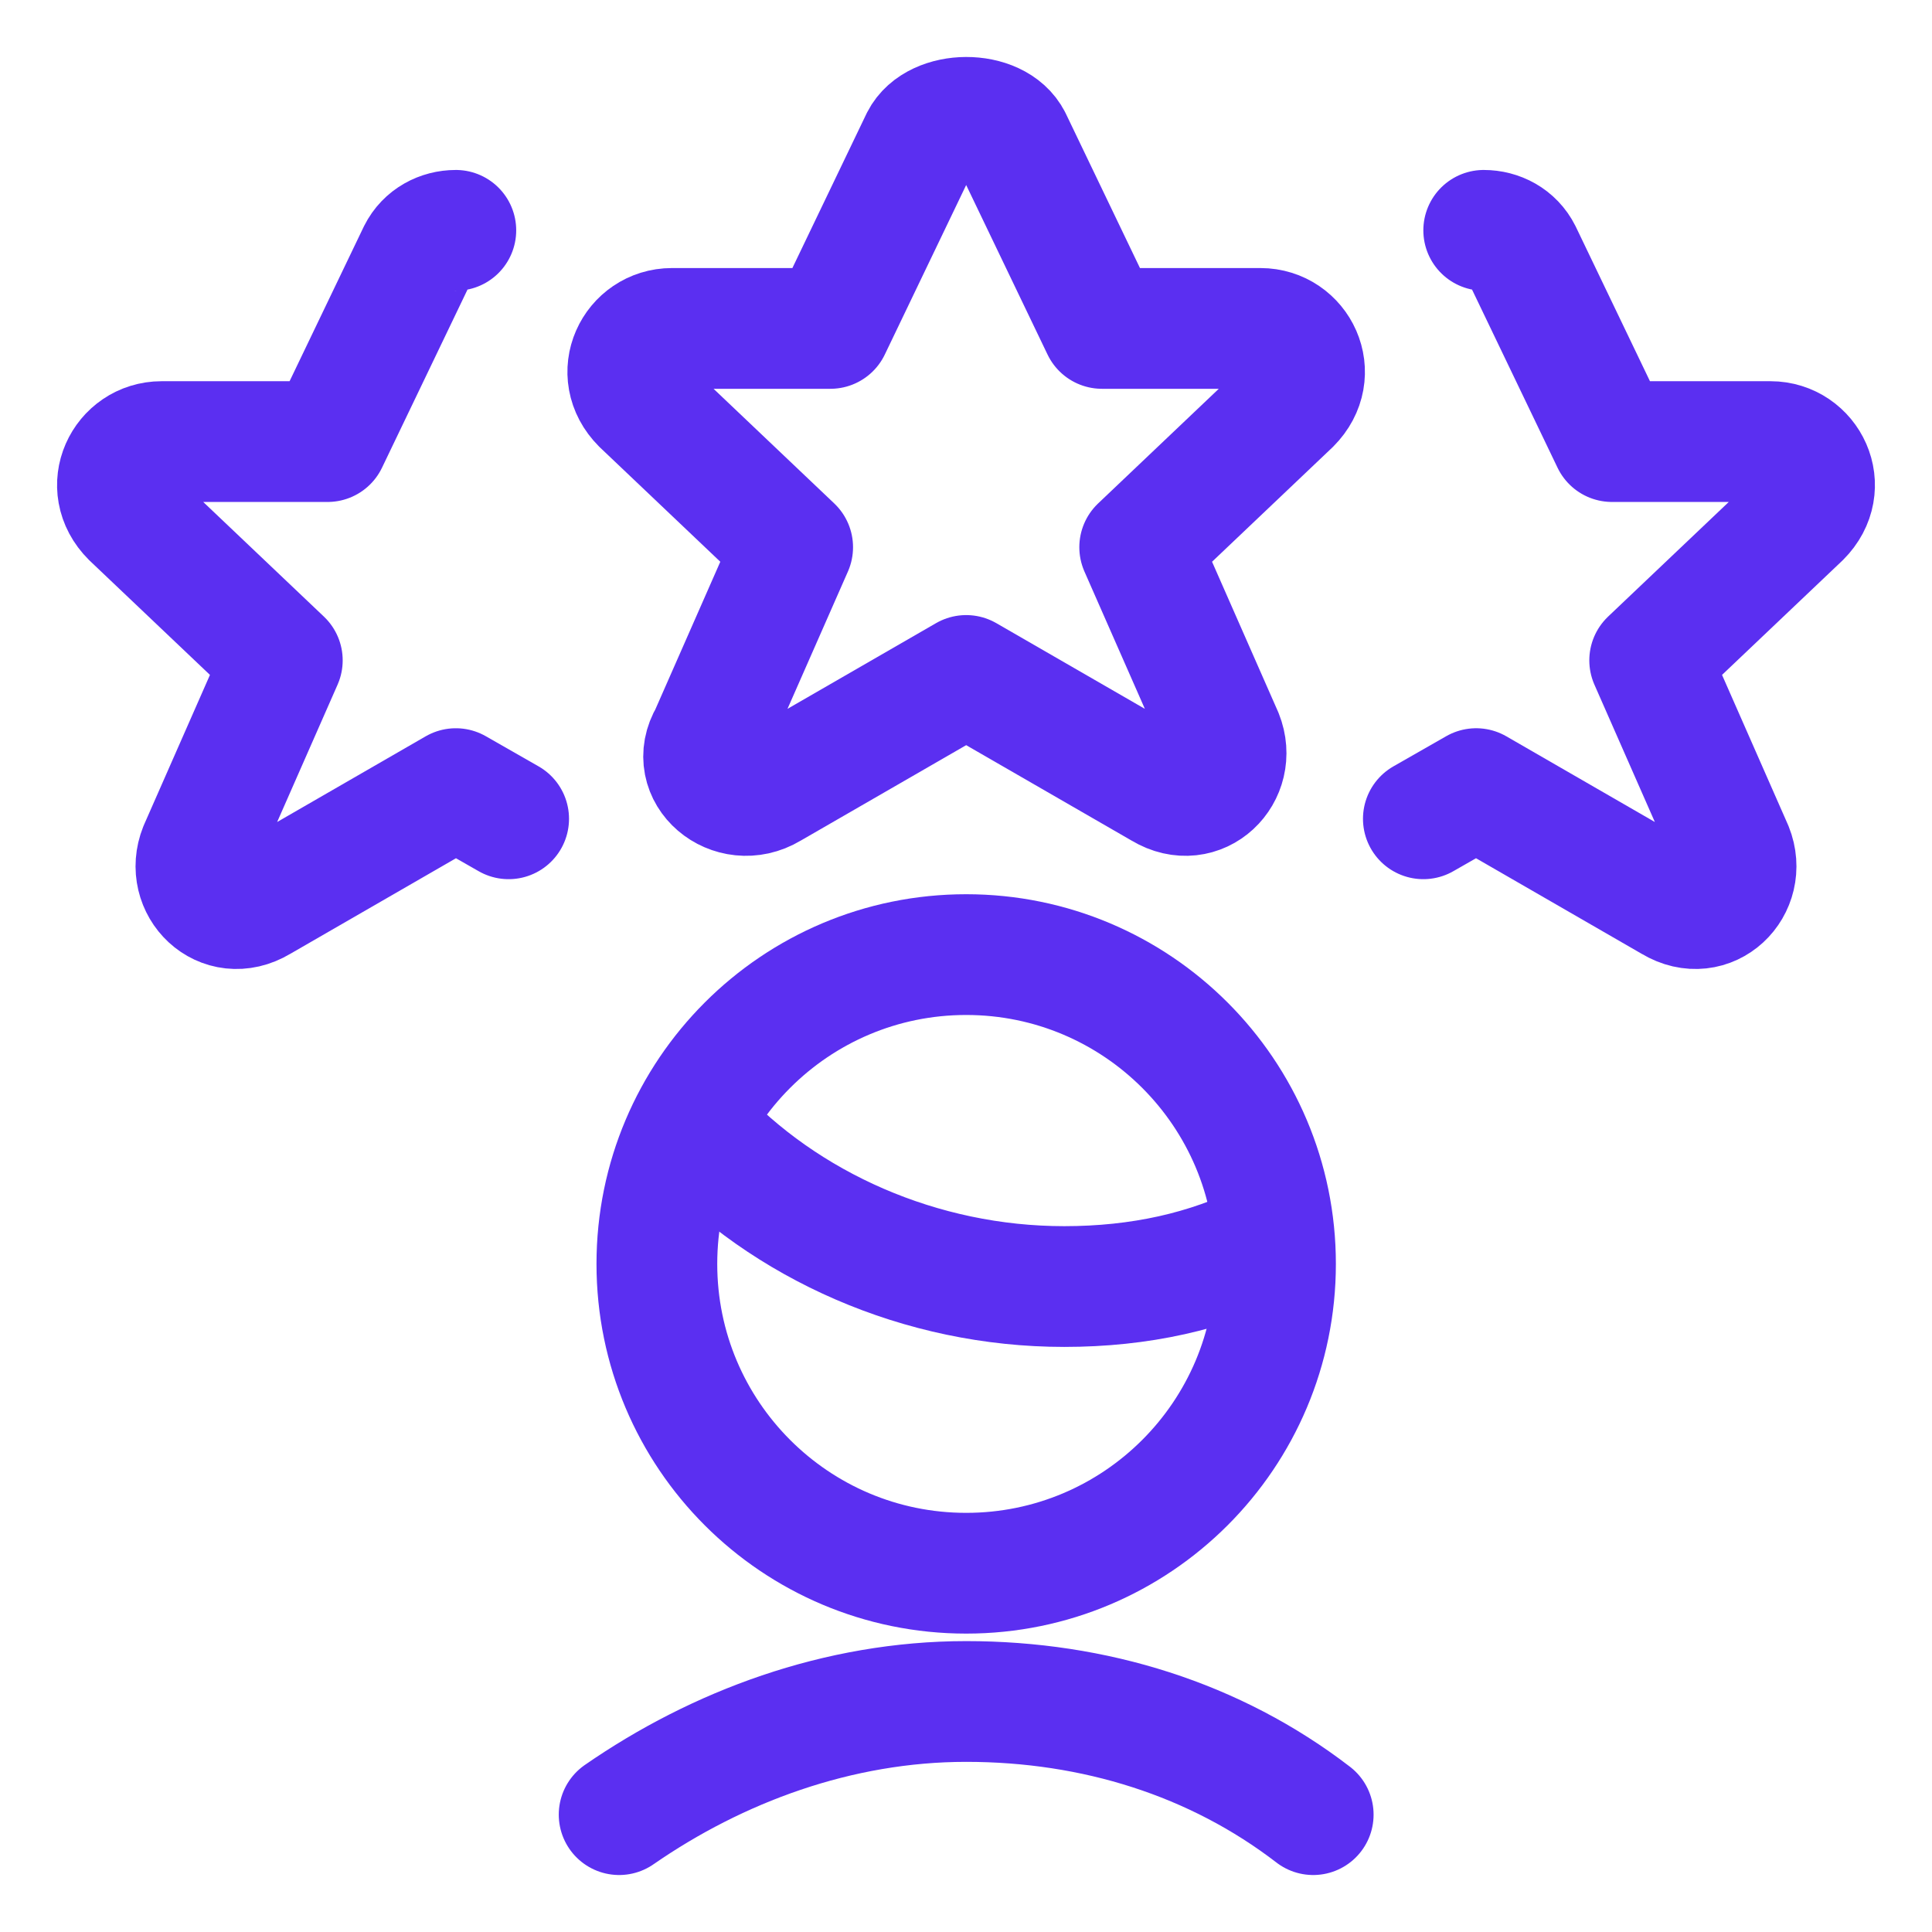
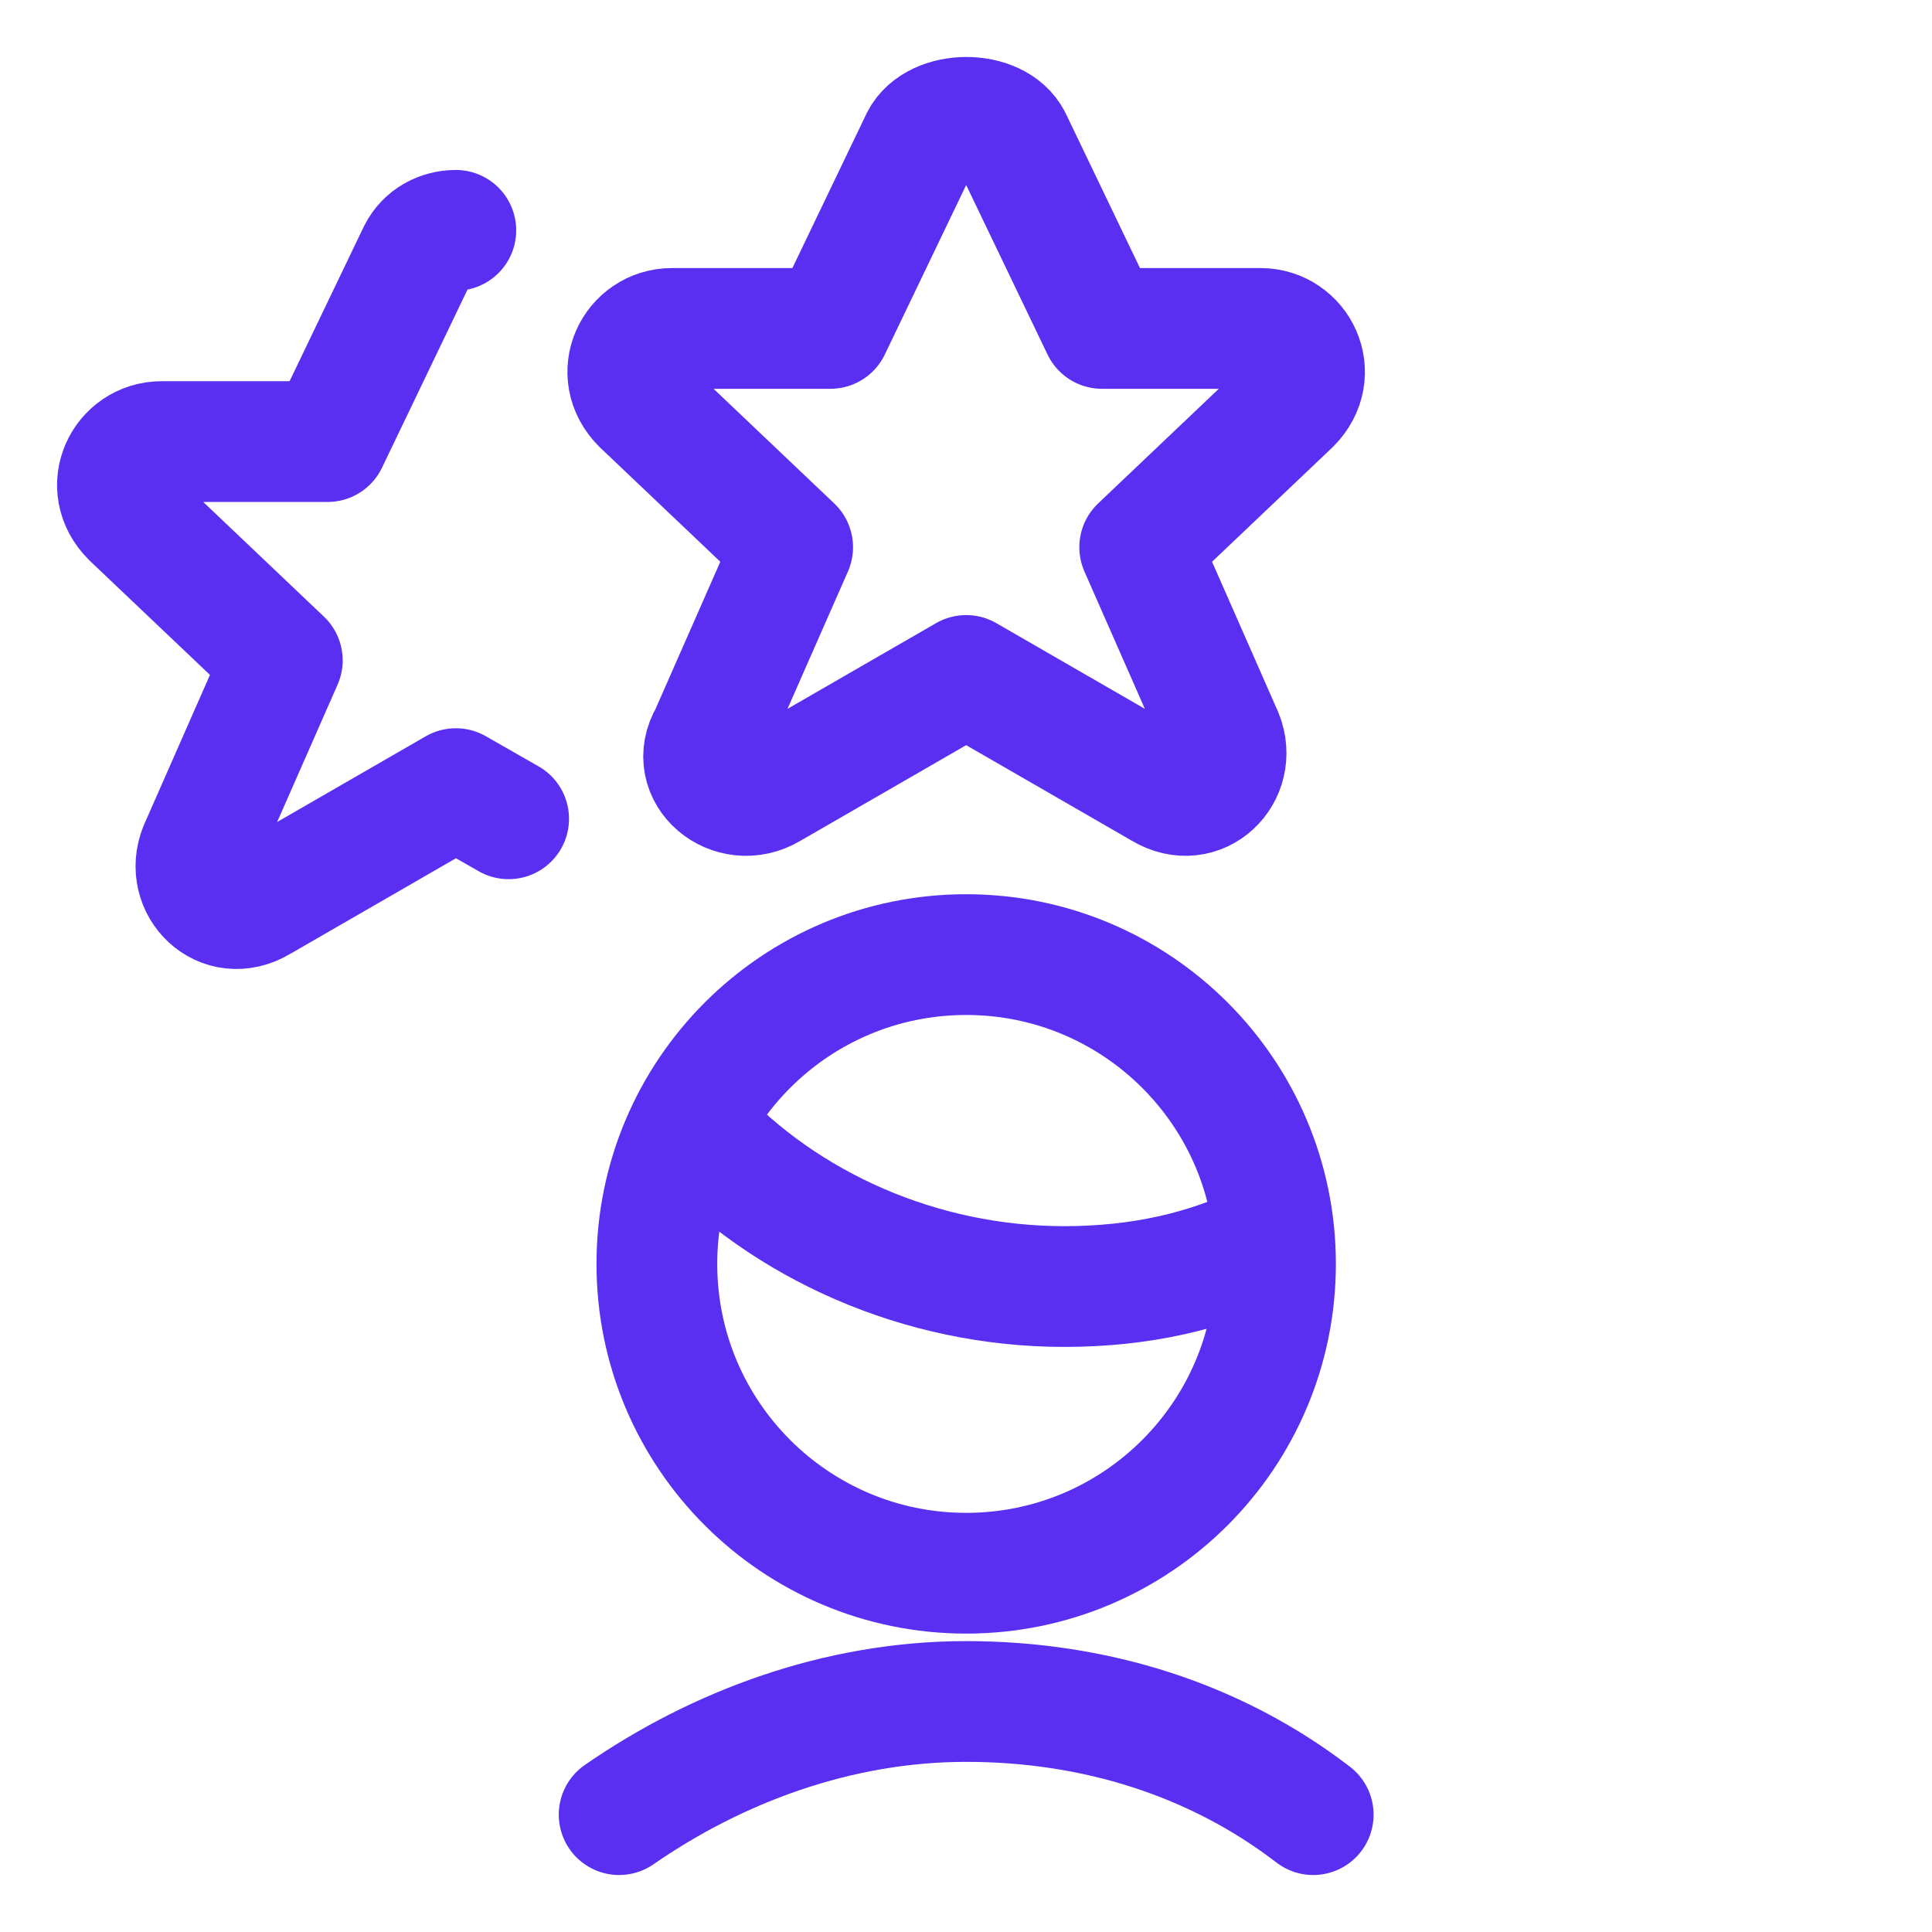
<svg xmlns="http://www.w3.org/2000/svg" fill="none" viewBox="-9.375 -9.375 300 300" id="Male-Star--Streamline-Ultimate.svg" height="300" width="300">
  <desc>Male Star Streamline Icon: https://streamlinehq.com</desc>
  <path stroke="#5b2ff1" stroke-linecap="round" stroke-linejoin="round" stroke-miterlimit="10" d="M98.479 165.798c14.058 15.23 35.144 24.601 57.402 24.601 11.715 0 22.257 -2.343 31.63 -7.029" stroke-width="18.75" />
  <path stroke="#5b2ff1" stroke-linecap="round" stroke-linejoin="round" stroke-miterlimit="10" d="M140.654 234.915c26.527 0 48.03 -21.504 48.03 -48.03 0 -26.527 -21.504 -48.03 -48.03 -48.03 -26.527 0 -48.031 21.504 -48.031 48.03 0 26.527 21.504 48.03 48.031 48.03Z" stroke-width="18.75" />
  <path stroke="#5b2ff1" stroke-linecap="round" stroke-linejoin="round" stroke-miterlimit="10" d="M194.539 272.402c-15.229 -11.715 -33.973 -17.572 -53.887 -17.572 -19.915 0 -38.659 7.029 -53.888 17.572" stroke-width="18.75" />
  <path stroke="#5b2ff1" stroke-linecap="round" stroke-linejoin="round" stroke-miterlimit="10" d="M61.406 26.392c-2.343 0 -4.686 1.171 -5.857 3.514L41.491 59.194H15.718c-5.857 0 -9.372 7.029 -4.686 11.715L34.462 93.166l-12.886 29.288c-2.343 5.857 3.514 11.714 9.372 8.2l30.458 -17.572 8.2 4.686" stroke-width="18.75" />
  <path stroke="#5b2ff1" stroke-linecap="round" stroke-linejoin="round" stroke-miterlimit="10" d="m147.681 12.335 14.058 29.287h24.601c5.857 0 9.371 7.029 4.686 11.715l-23.429 22.258 12.886 29.287c2.343 5.857 -3.514 11.715 -9.371 8.2l-30.459 -17.572 -30.458 17.572c-5.857 3.514 -12.886 -2.343 -9.372 -8.2l12.886 -29.287 -23.43 -22.258c-4.686 -4.686 -1.171 -11.715 4.686 -11.715h24.6l14.058 -29.287c2.344 -4.613 11.715 -4.686 14.058 0Z" stroke-width="18.75" />
-   <path stroke="#5b2ff1" stroke-linecap="round" stroke-linejoin="round" stroke-miterlimit="10" d="M221.016 26.392c2.343 0 4.685 1.171 5.857 3.514l14.058 29.287h24.601c5.857 0 9.371 7.029 4.685 11.715L246.787 93.166l12.886 29.288c2.344 5.857 -3.514 11.714 -9.371 8.2L219.844 113.081l-8.201 4.686" stroke-width="18.75" />
</svg>